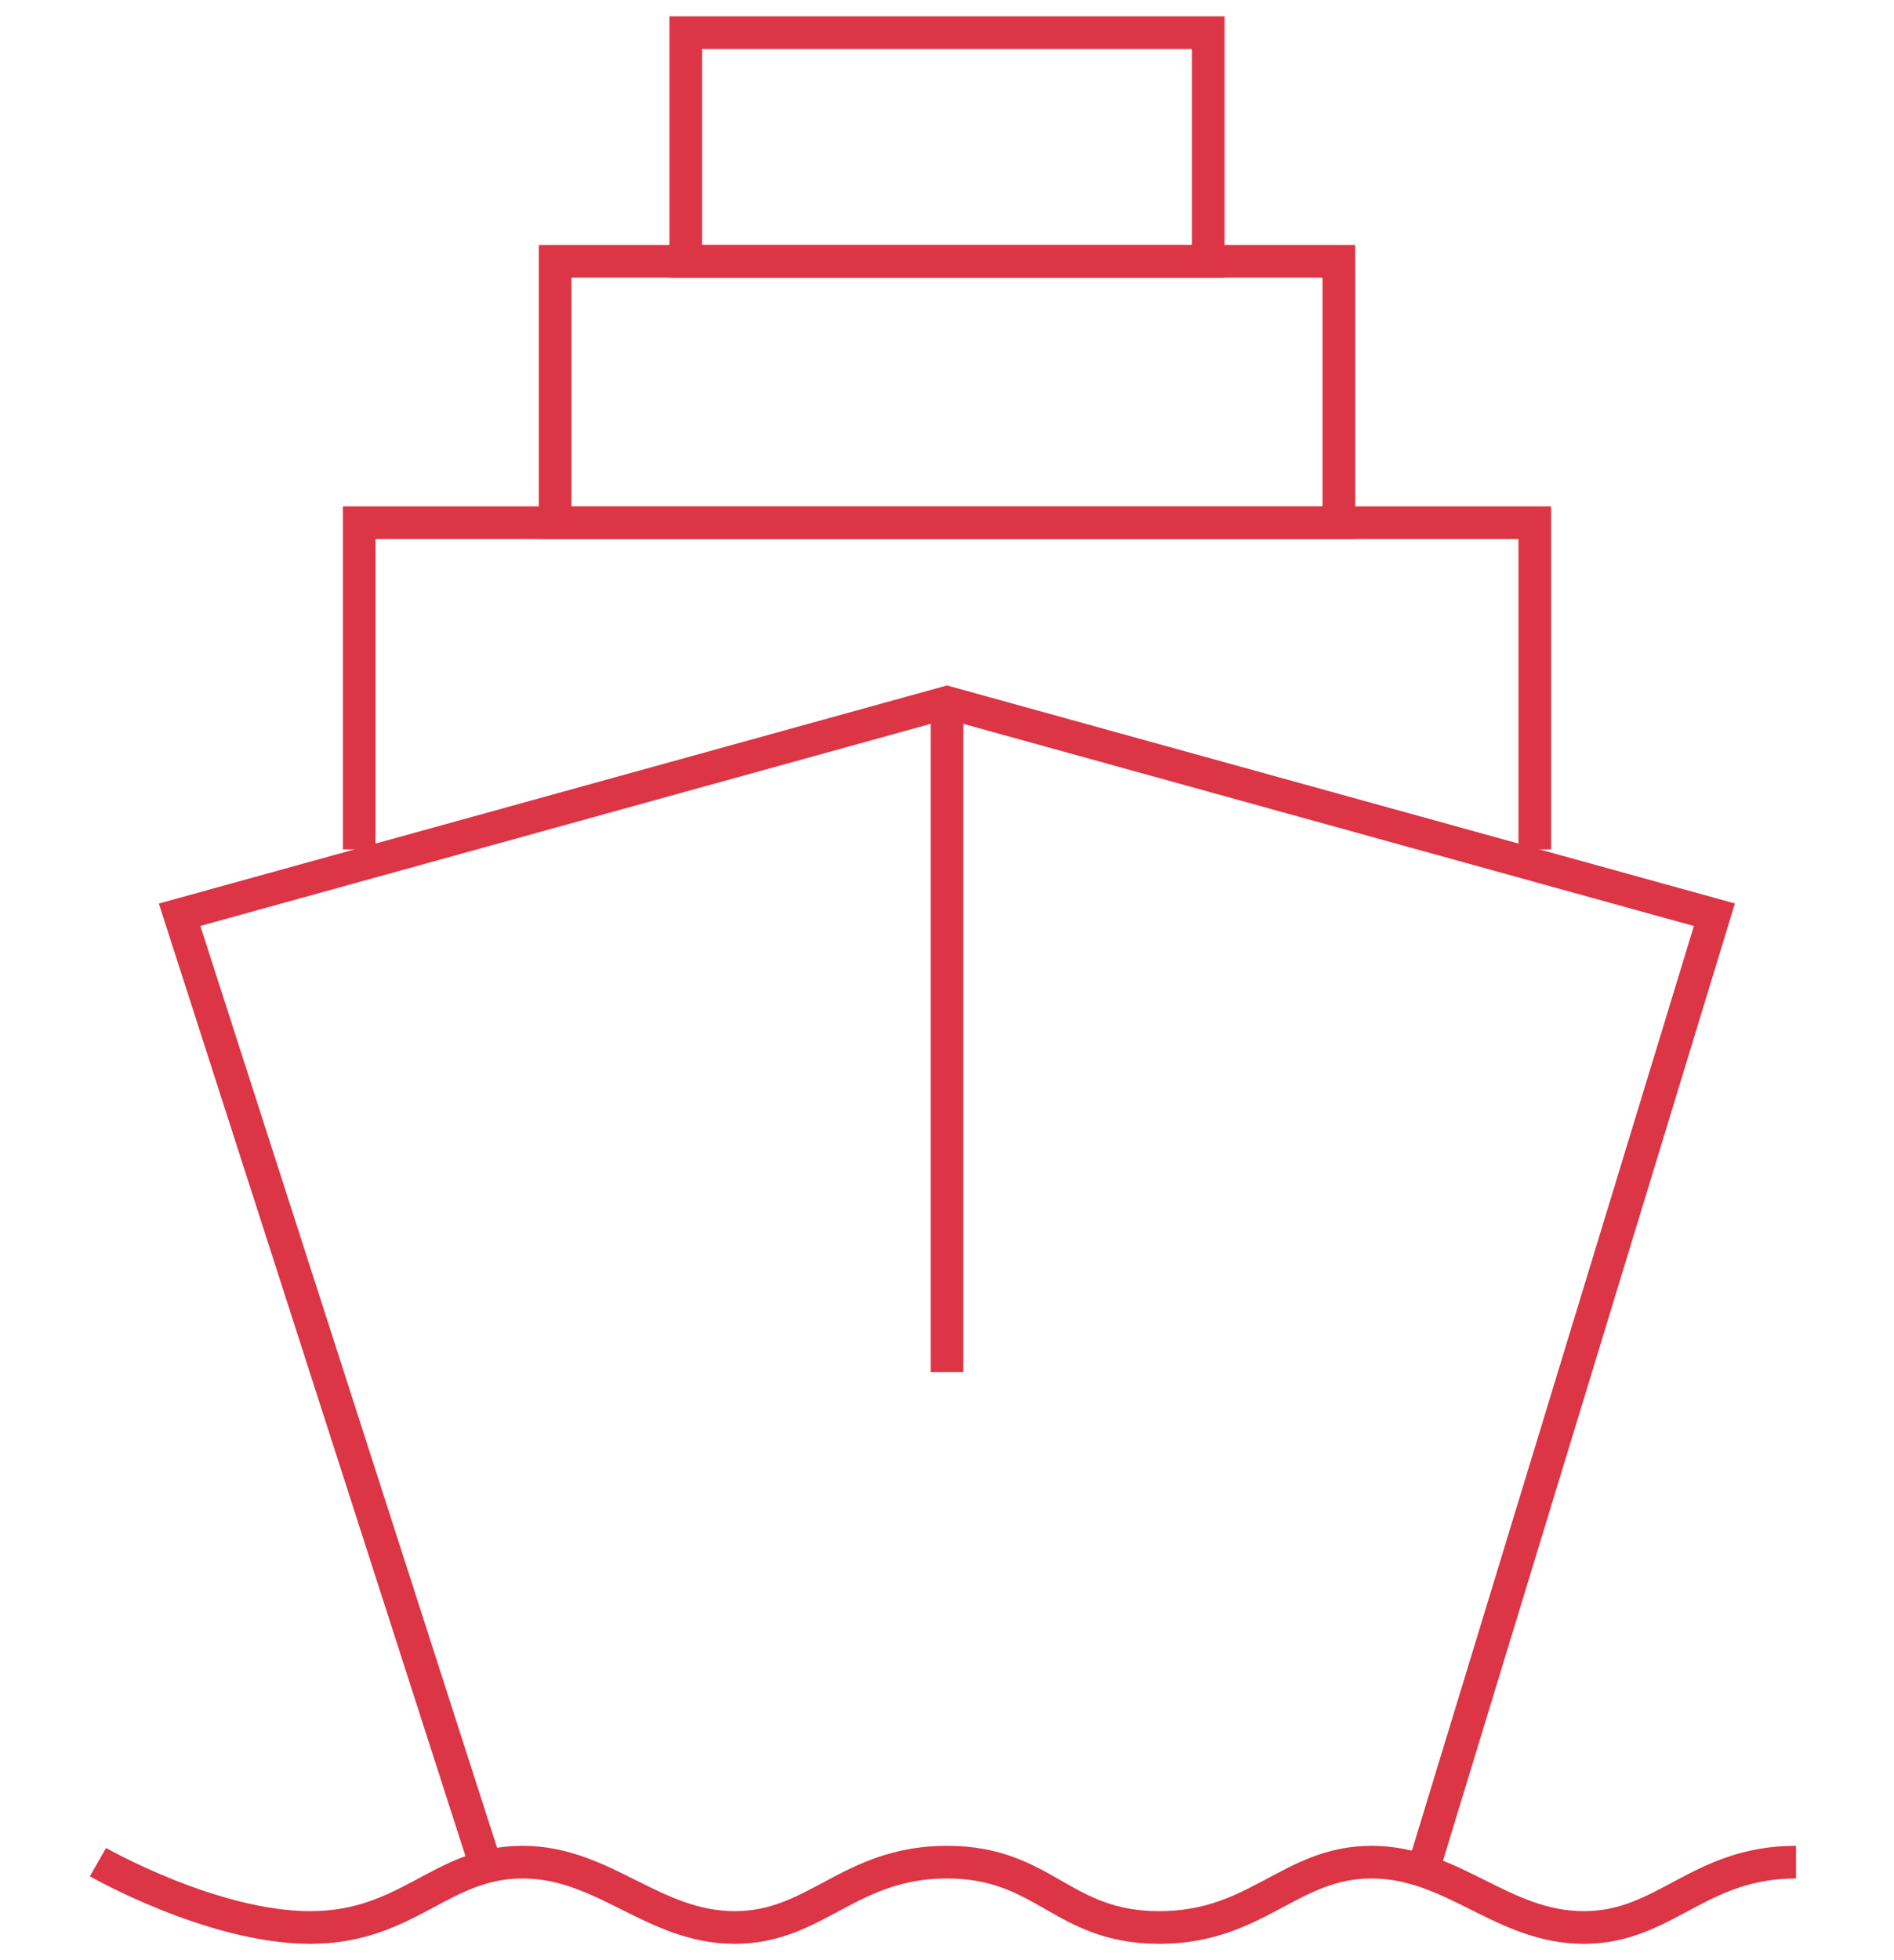
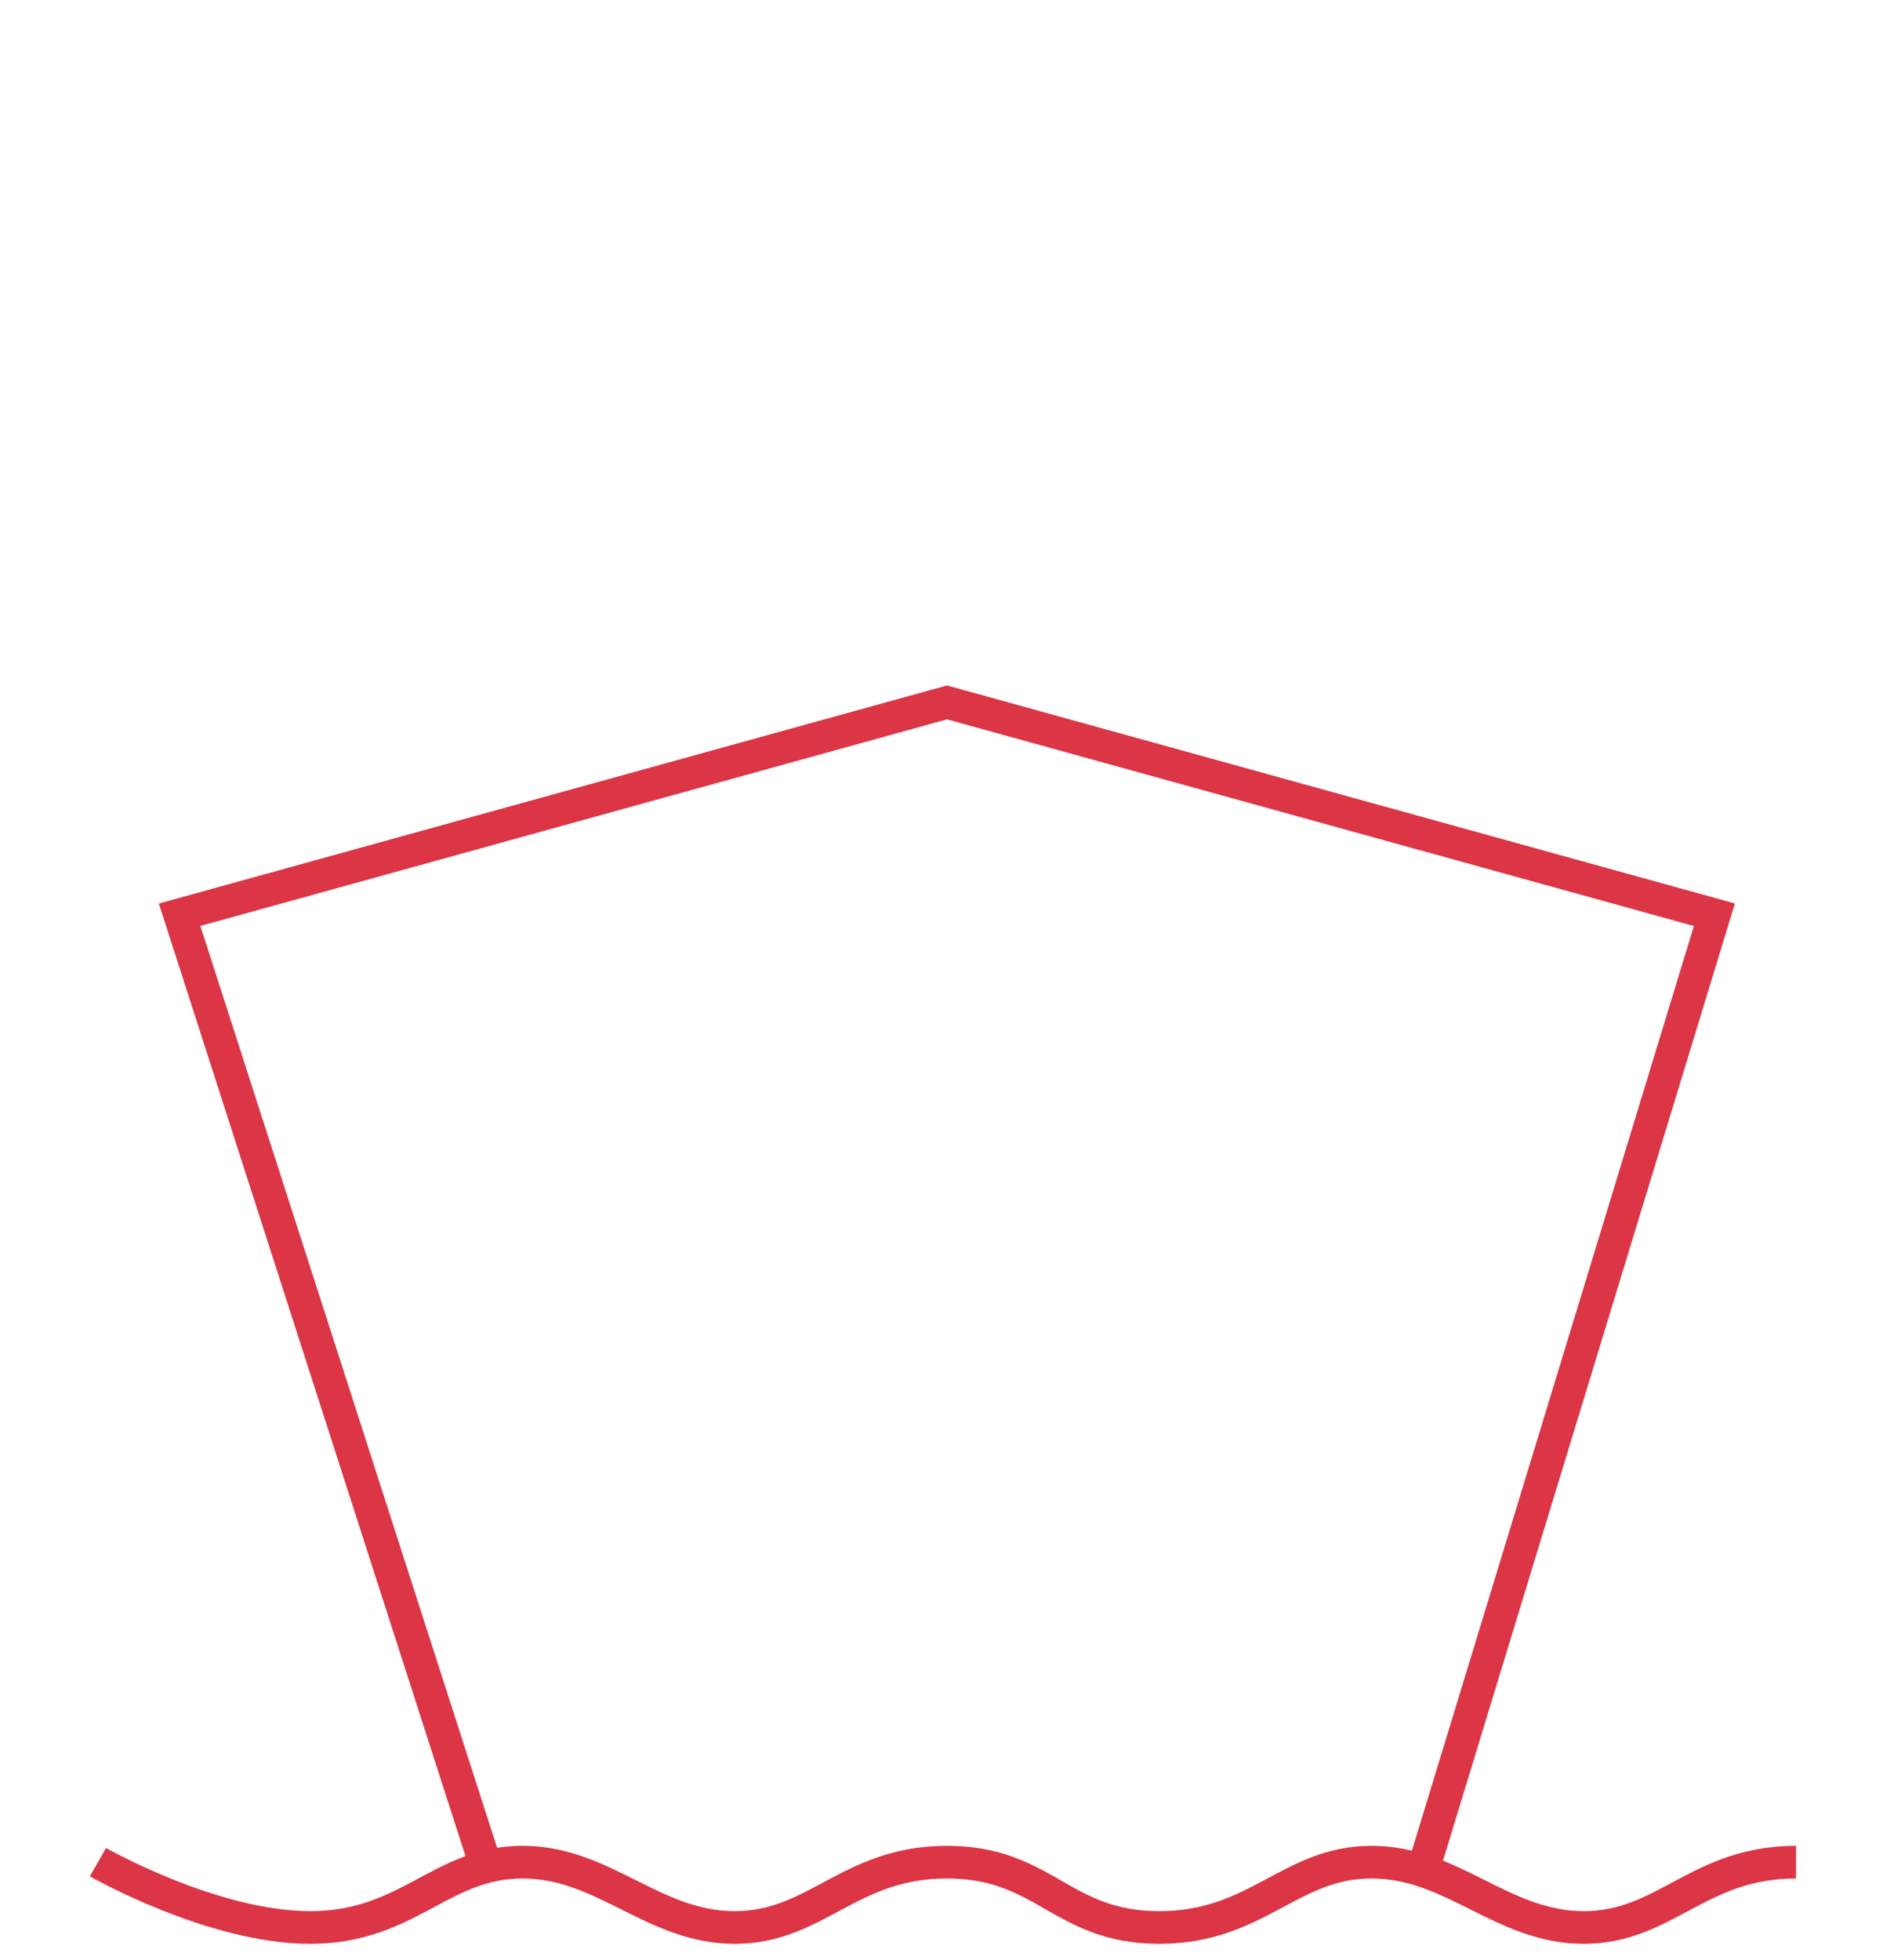
<svg xmlns="http://www.w3.org/2000/svg" width="58" height="60" viewBox="0 0 58 60" fill="none">
  <path d="M3 57C3 57 6.5 59 9.5 59C12.5 59 13.5 57 16 57C18.5 57 20 59 22.5 59C25 59 26 57 29 57C32 57 32.5 59 35.5 59C38.5 59 39.5 57 42 57C44.5 57 46 59 48.5 59C51 59 52 57 55 57" stroke="#DC3545" />
  <path d="M15 57.5L5.5 28L29 21.5L52.5 28L43.5 57.5" stroke="#DC3545" />
-   <path d="M29 21.5V42" stroke="#DC3545" />
-   <path d="M11 26V16H47V26" stroke="#DC3545" />
-   <rect x="17" y="8" width="24" height="8" stroke="#DC3545" />
-   <rect x="21" y="1" width="16" height="7" stroke="#DC3545" />
</svg>